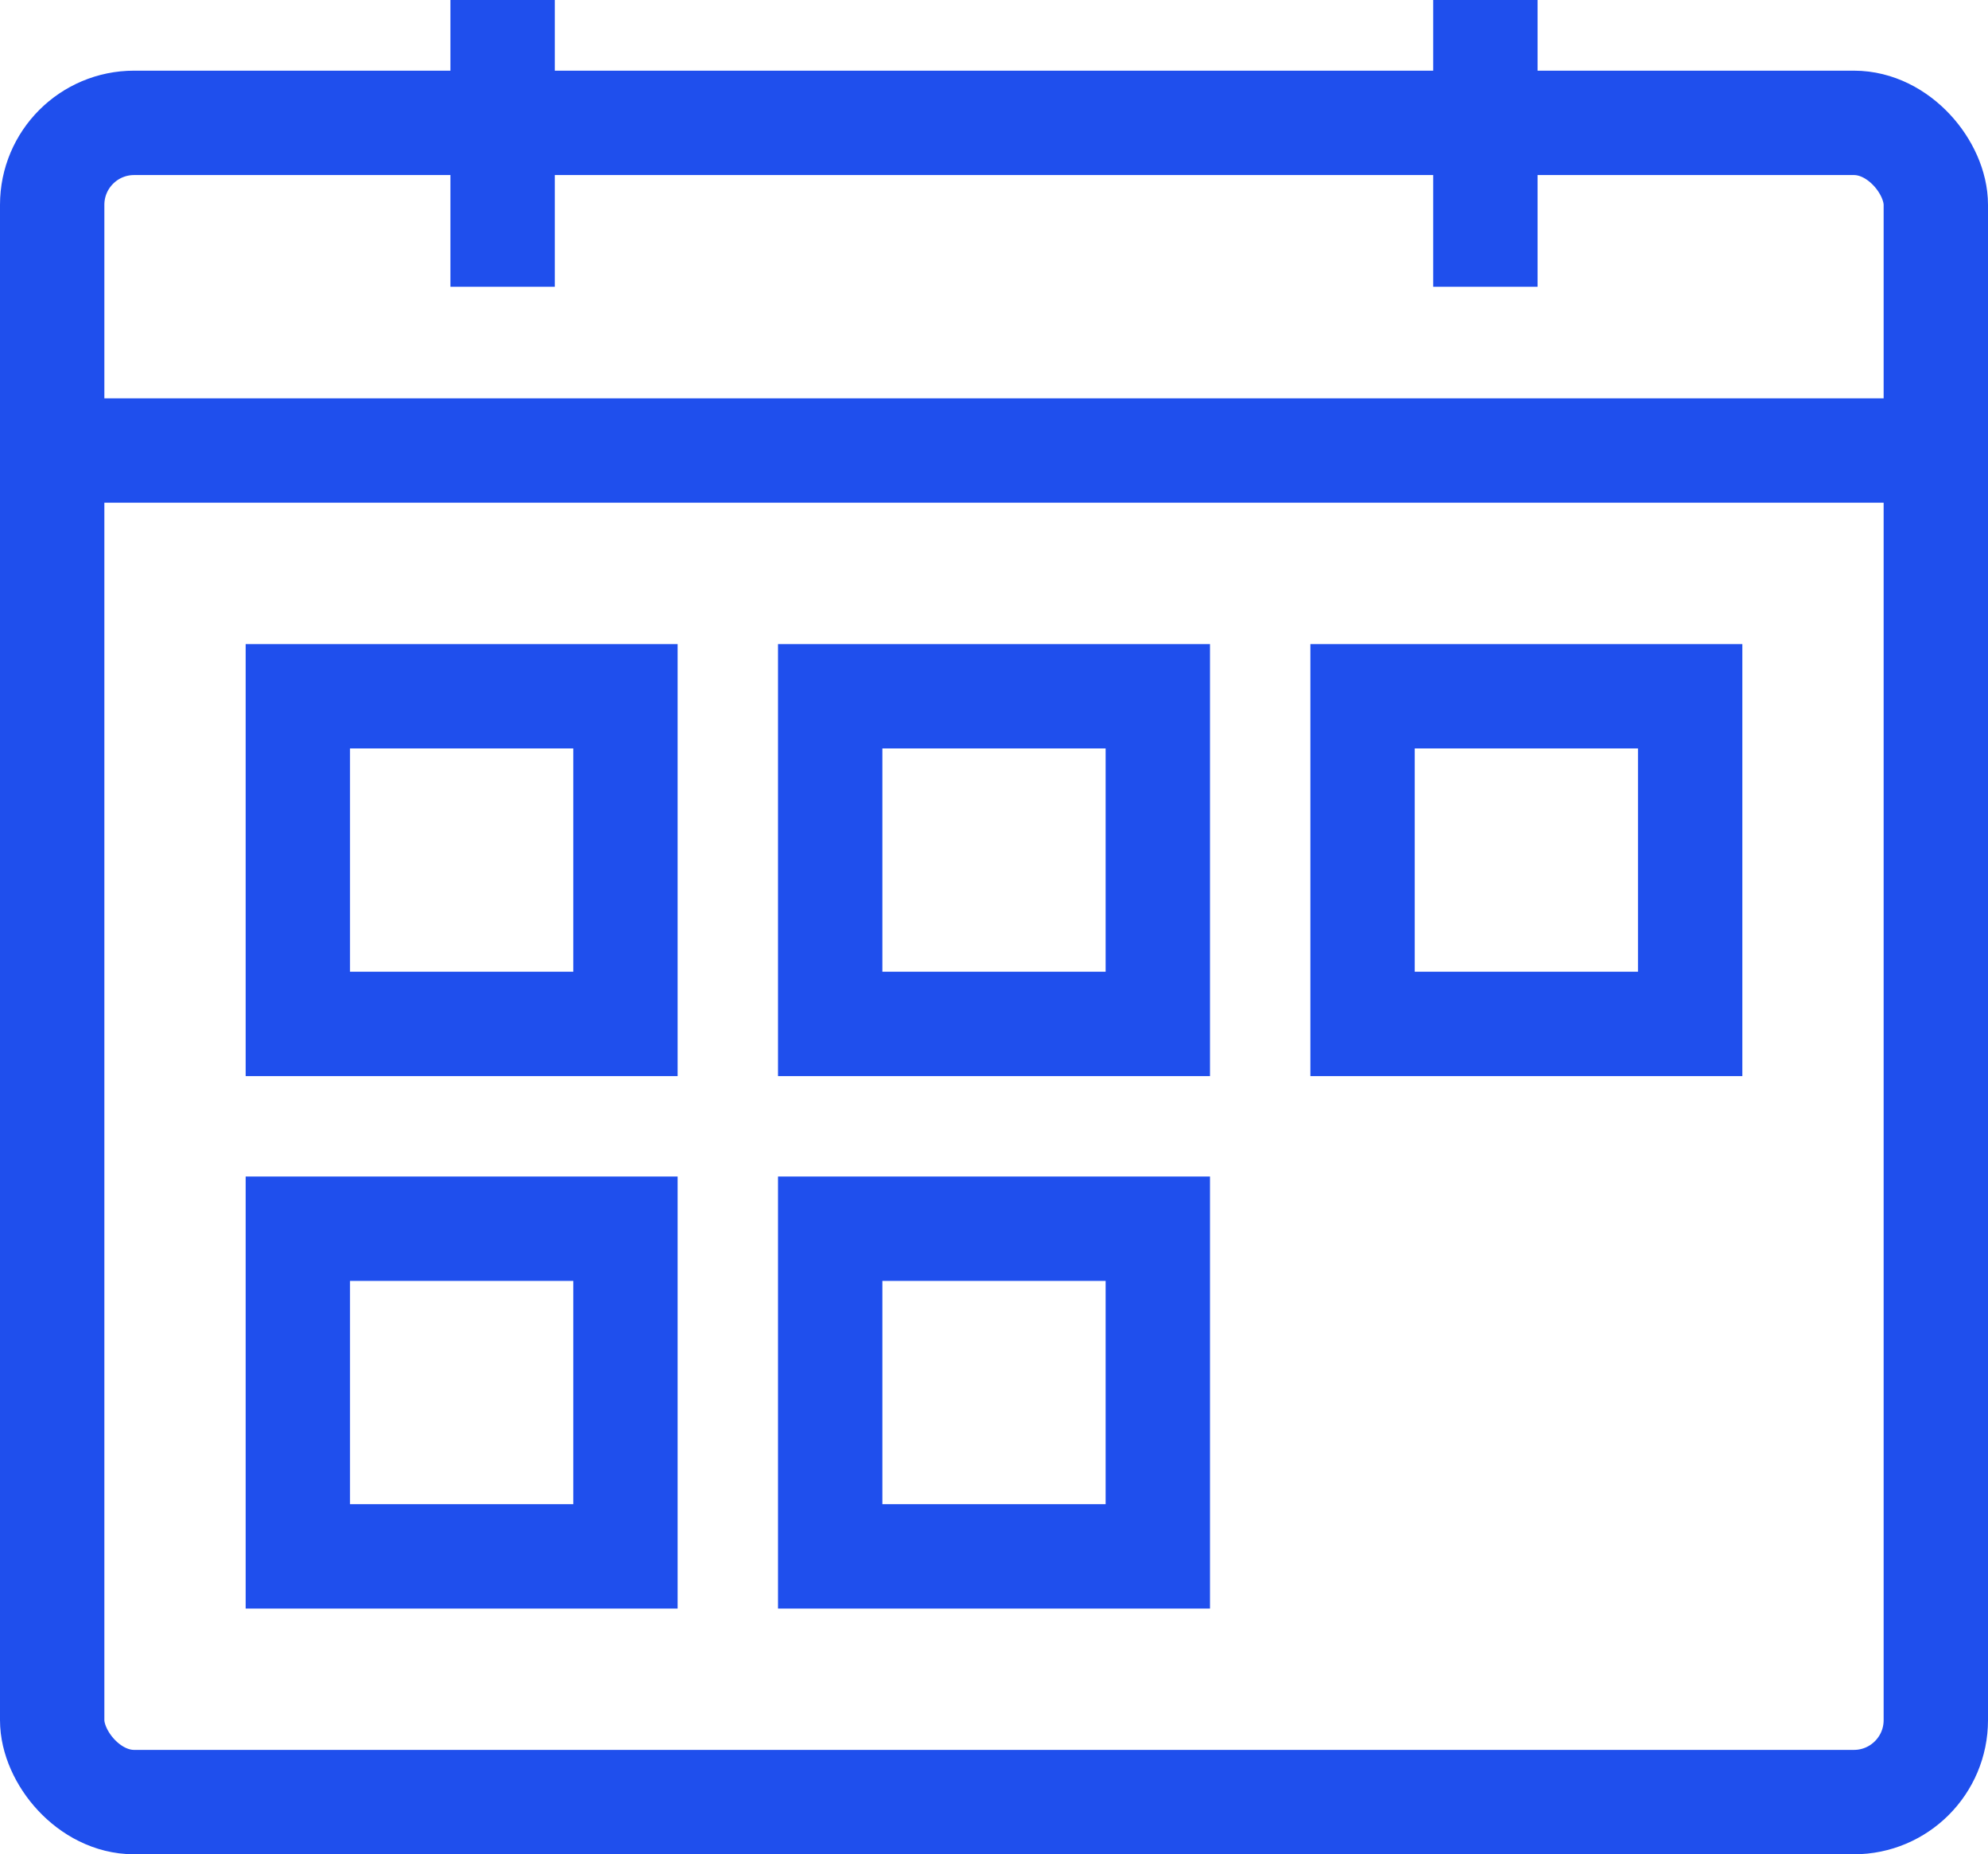
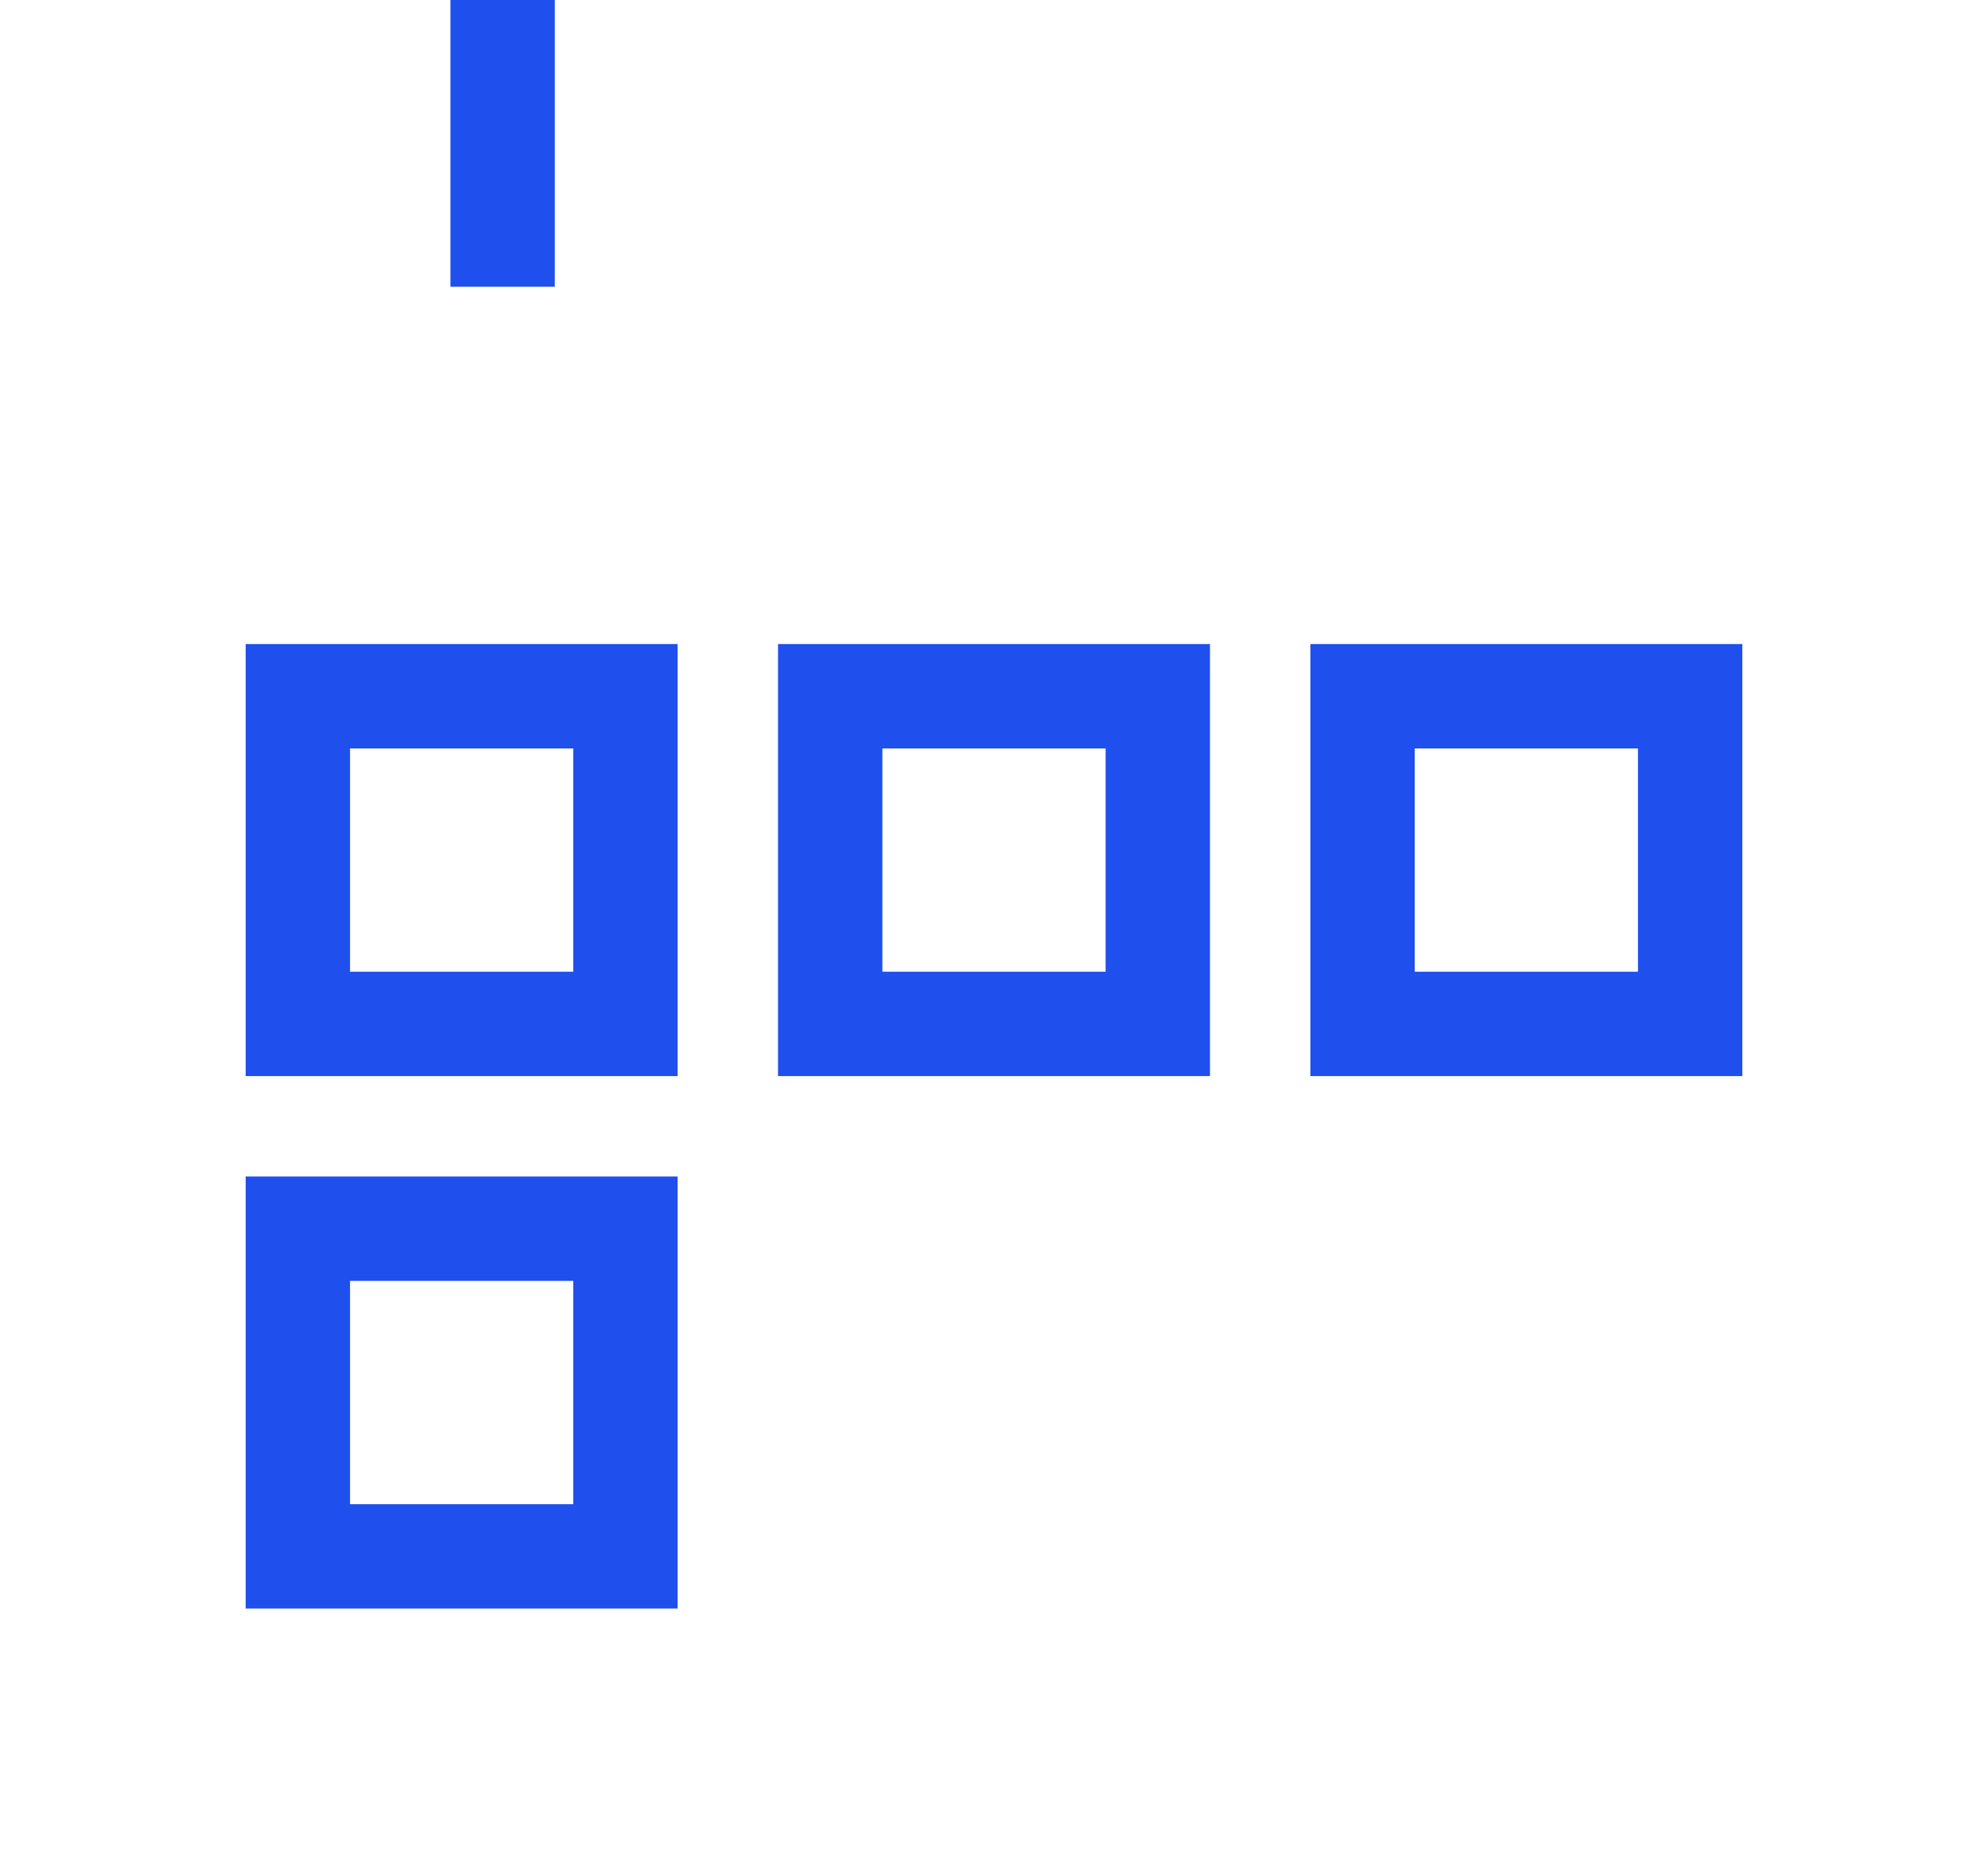
<svg xmlns="http://www.w3.org/2000/svg" id="Layer_1" data-name="Layer 1" viewBox="0 0 190.49 177.64">
  <defs>
    <style>.cls-1{fill:none;stroke:#1f4fed;stroke-miterlimit:10;stroke-width:10px;}</style>
  </defs>
-   <rect class="cls-1" x="5" y="11.77" width="180.49" height="160.87" rx="7.85" />
-   <line class="cls-1" x1="5" y1="43.16" x2="185.49" y2="43.16" />
  <rect class="cls-1" x="28.54" y="66.7" width="31.39" height="31.39" />
  <rect class="cls-1" x="79.55" y="66.7" width="31.39" height="31.39" />
  <rect class="cls-1" x="130.56" y="66.7" width="31.39" height="31.39" />
  <rect class="cls-1" x="28.54" y="117.71" width="31.39" height="31.39" />
-   <rect class="cls-1" x="79.55" y="117.71" width="31.39" height="31.39" />
  <line class="cls-1" x1="48.16" x2="48.16" y2="27.47" />
-   <line class="cls-1" x1="142.33" x2="142.33" y2="27.47" />
</svg>